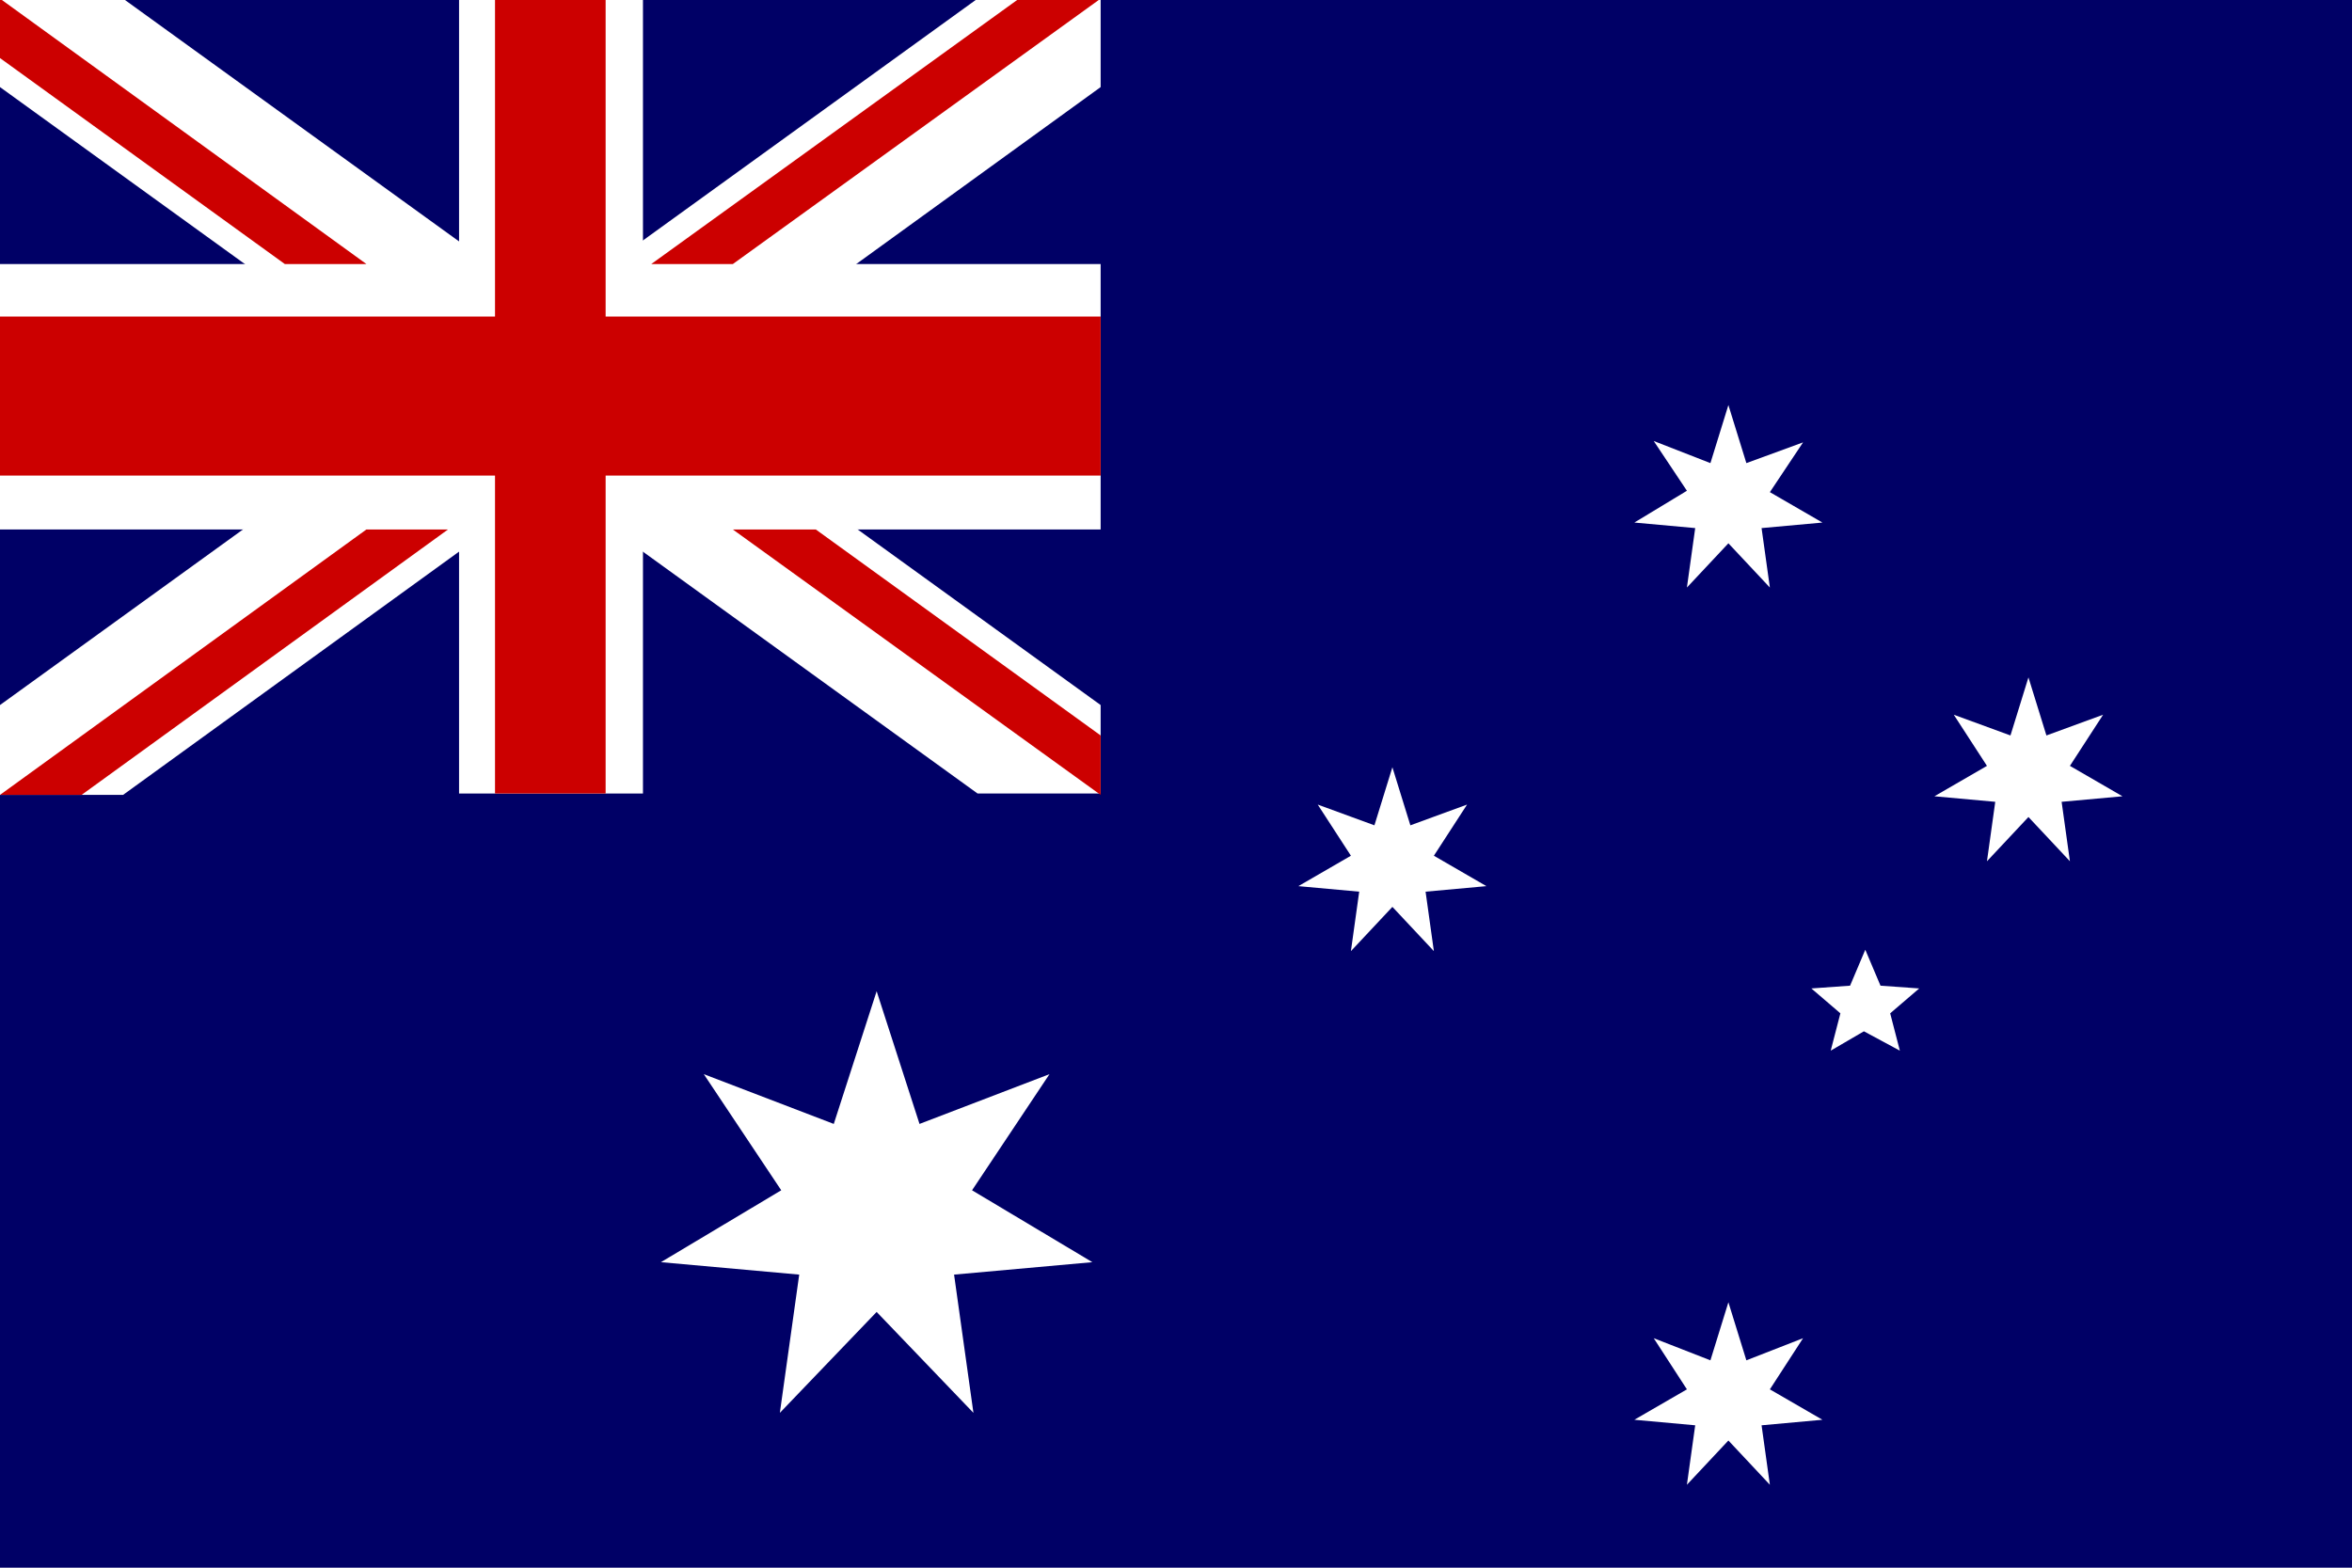
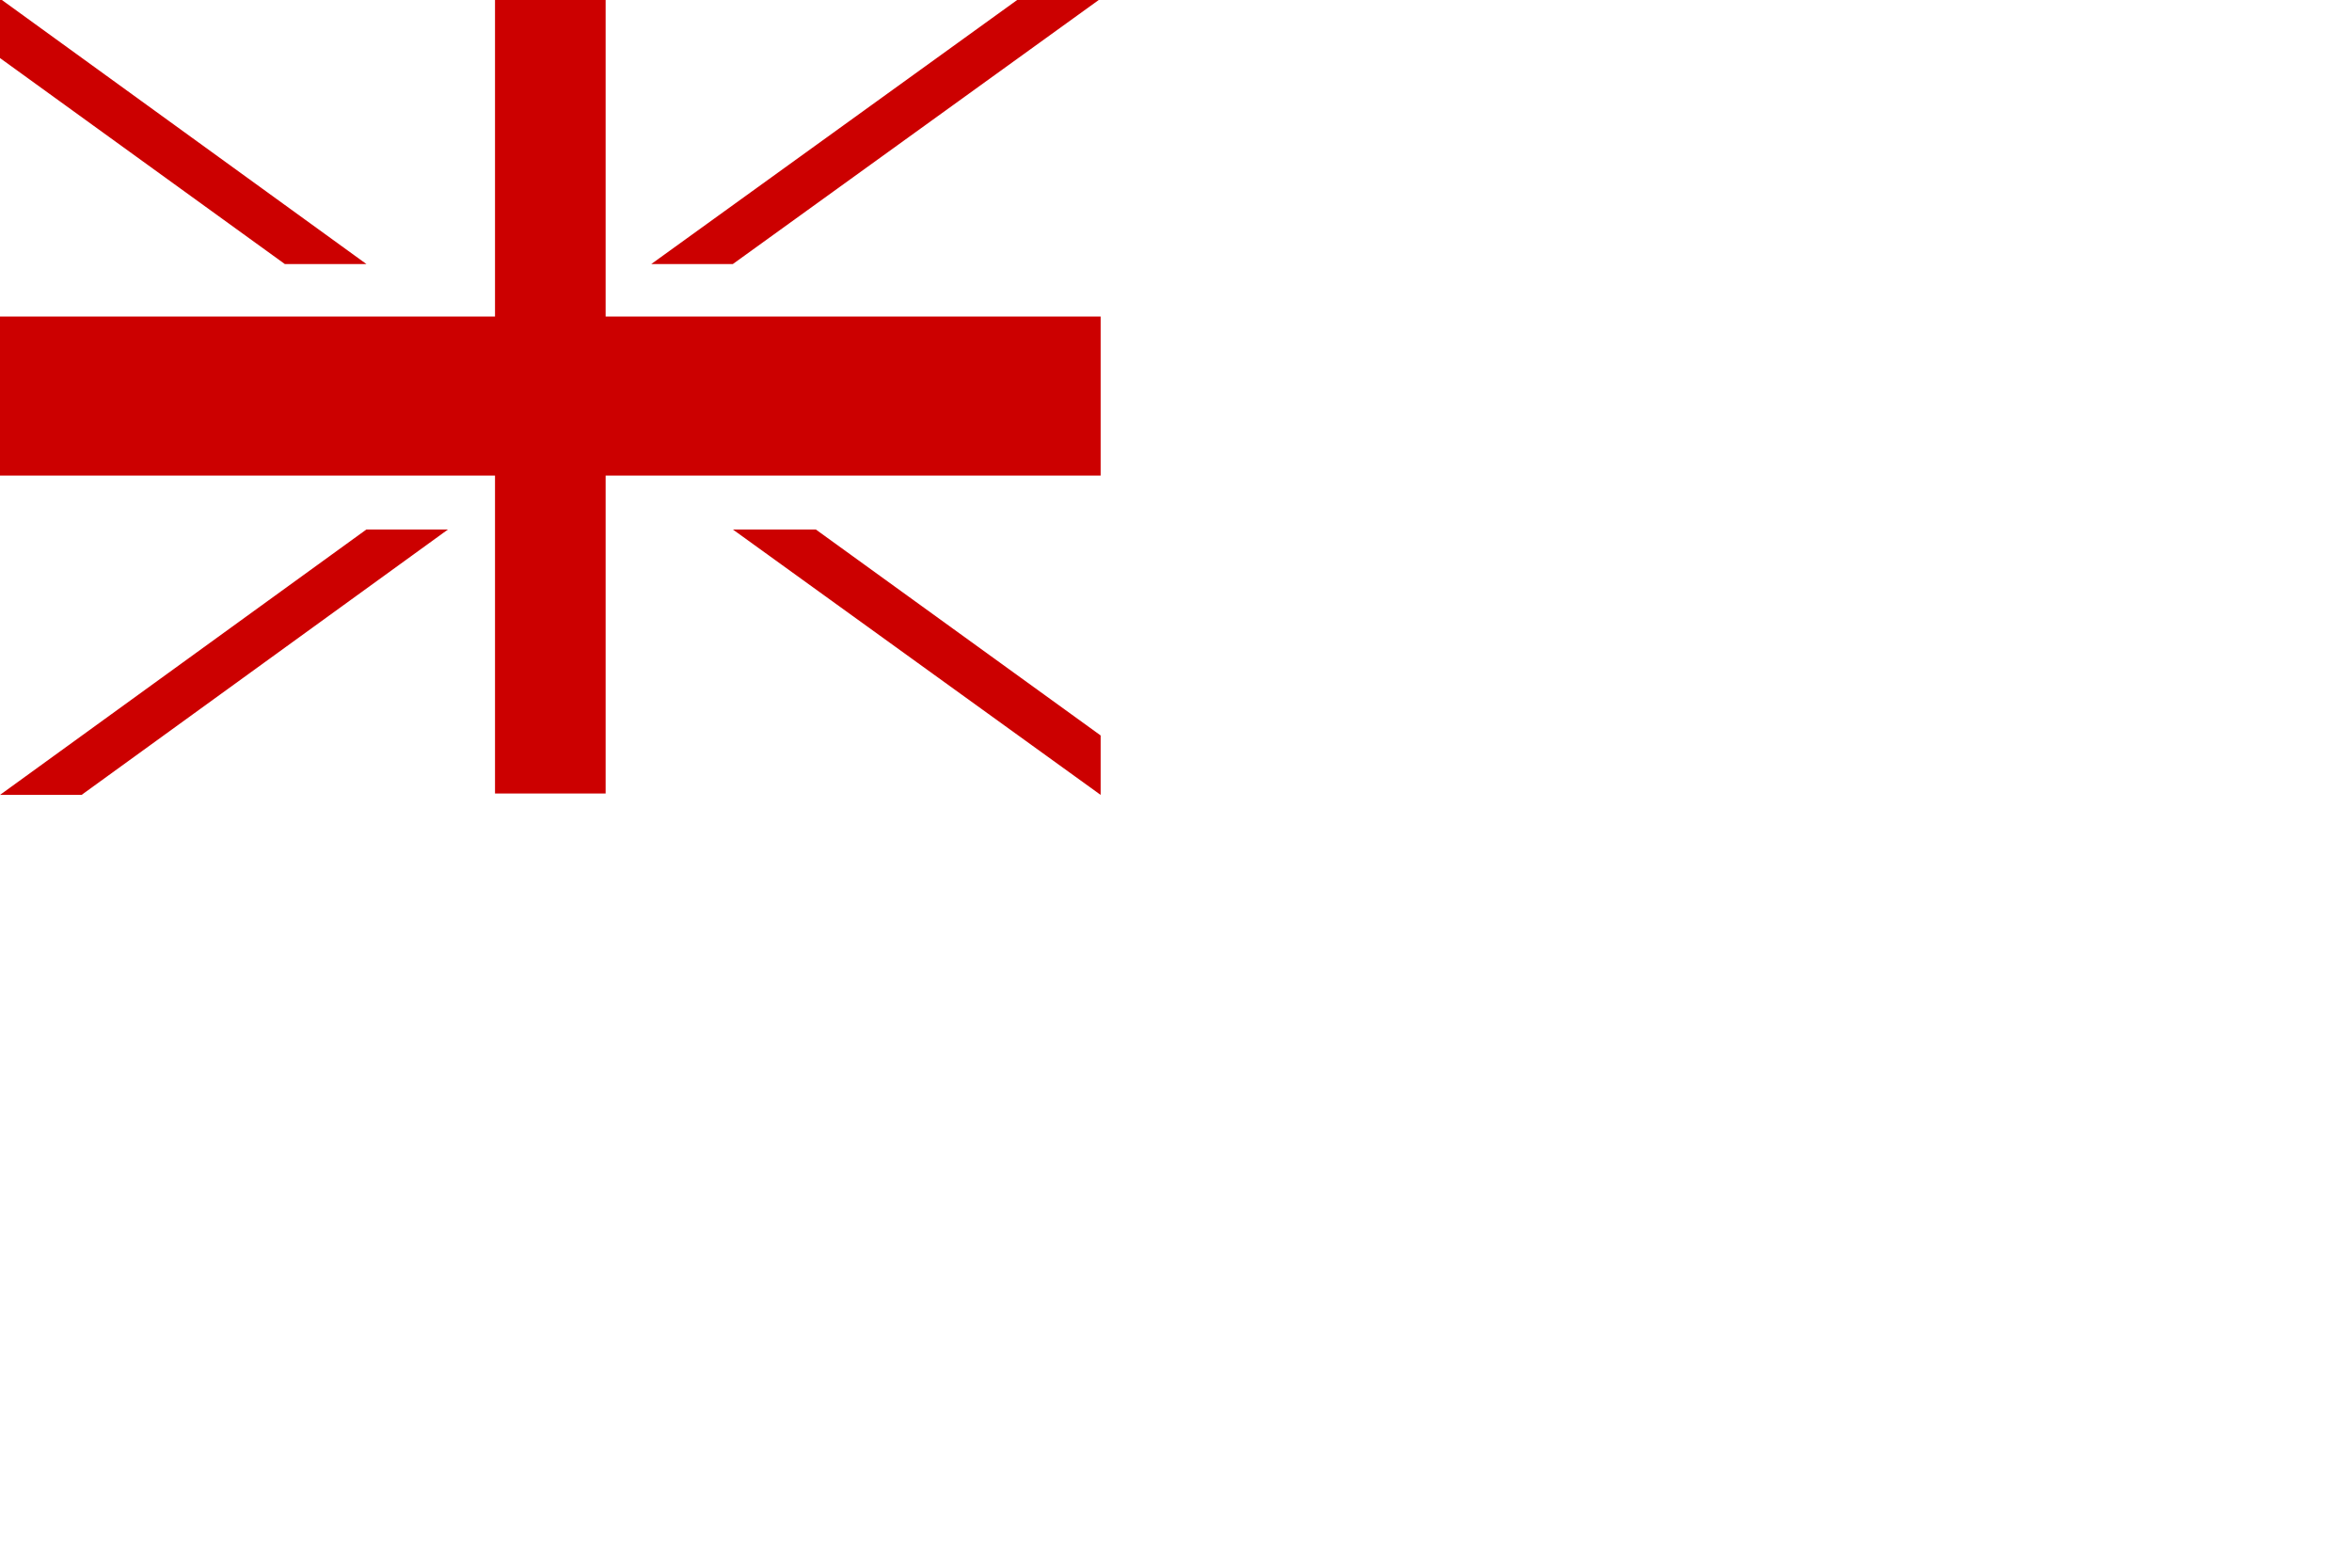
<svg xmlns="http://www.w3.org/2000/svg" version="1.1" id="Layer_1" x="0px" y="0px" viewBox="0 0 170.1 113.4" style="enable-background:new 0 0 170.1 113.4;" xml:space="preserve">
  <style type="text/css">
	.st0{fill:#000066;}
	.st1{fill:#FFFFFF;}
	.st2{fill:#CC0000;}
</style>
  <title>flag-australia</title>
-   <path class="st0" d="M0,0h170.1v113.4H0V0z" />
  <path class="st1" d="M0-0.1v6.4l70.7,51.1h8.9V51L8.9-0.1H0z M79.6-0.1v6.4L8.9,57.5H0V51L70.7-0.1H79.6z" />
-   <path class="st1" d="M33.2-0.1v57.5h13.3V-0.1H33.2z M0,19.1v19.2h79.6V19.1H0z" />
  <path class="st2" d="M0,22.9v11.5h79.6V22.9H0z M35.8-0.1v57.5h8V-0.1H35.8z M0,57.5l26.5-19.2h5.9L5.9,57.5H0z M0-0.1l26.5,19.2  h-5.9L0,4.2V-0.1z M47.1,19.1L73.7-0.1h5.9L53,19.1H47.1z M79.6,57.5L53,38.3h6l20.6,14.9L79.6,57.5L79.6,57.5z" />
-   <path class="st1" d="M79,91.3l-10,0.9l1.4,10l-7-7.3l-7,7.3l1.4-10l-10-0.9l8.7-5.2l-5.6-8.4l9.4,3.6l3.1-9.6l3.1,9.6l9.4-3.6  l-5.6,8.4 M122,100.5l-2.4-3.7l4.1,1.6l1.3-4.2l1.3,4.2l4.1-1.6l-2.4,3.7l3.8,2.2l-4.4,0.4l0.6,4.3l-3-3.2l-3,3.2l0.6-4.3l-4.4-0.4   M122,35.5l-2.4-3.6l4.1,1.6l1.3-4.2l1.3,4.2l4.1-1.5l-2.4,3.6l3.8,2.2l-4.4,0.4l0.6,4.3l-3-3.2l-3,3.2l0.6-4.3l-4.4-0.4 M97.7,61.9  l-2.4-3.7l4.1,1.5l1.3-4.2l1.3,4.2l4.1-1.5l-2.4,3.7l3.8,2.2l-4.4,0.4l0.6,4.3l-3-3.2l-3,3.2l0.6-4.3l-4.4-0.4 M143.7,55.4l-2.4-3.7  l4.1,1.5l1.3-4.2l1.3,4.2l4.1-1.5l-2.4,3.7l3.8,2.2l-4.4,0.4l0.6,4.3l-3-3.2l-3,3.2l0.6-4.3l-4.4-0.4 M134.8,74.6l-2.4,1.4l0.7-2.7  l-2.1-1.8l2.8-0.2l1.1-2.6l1.1,2.6l2.8,0.2l-2.1,1.8l0.7,2.7" />
</svg>